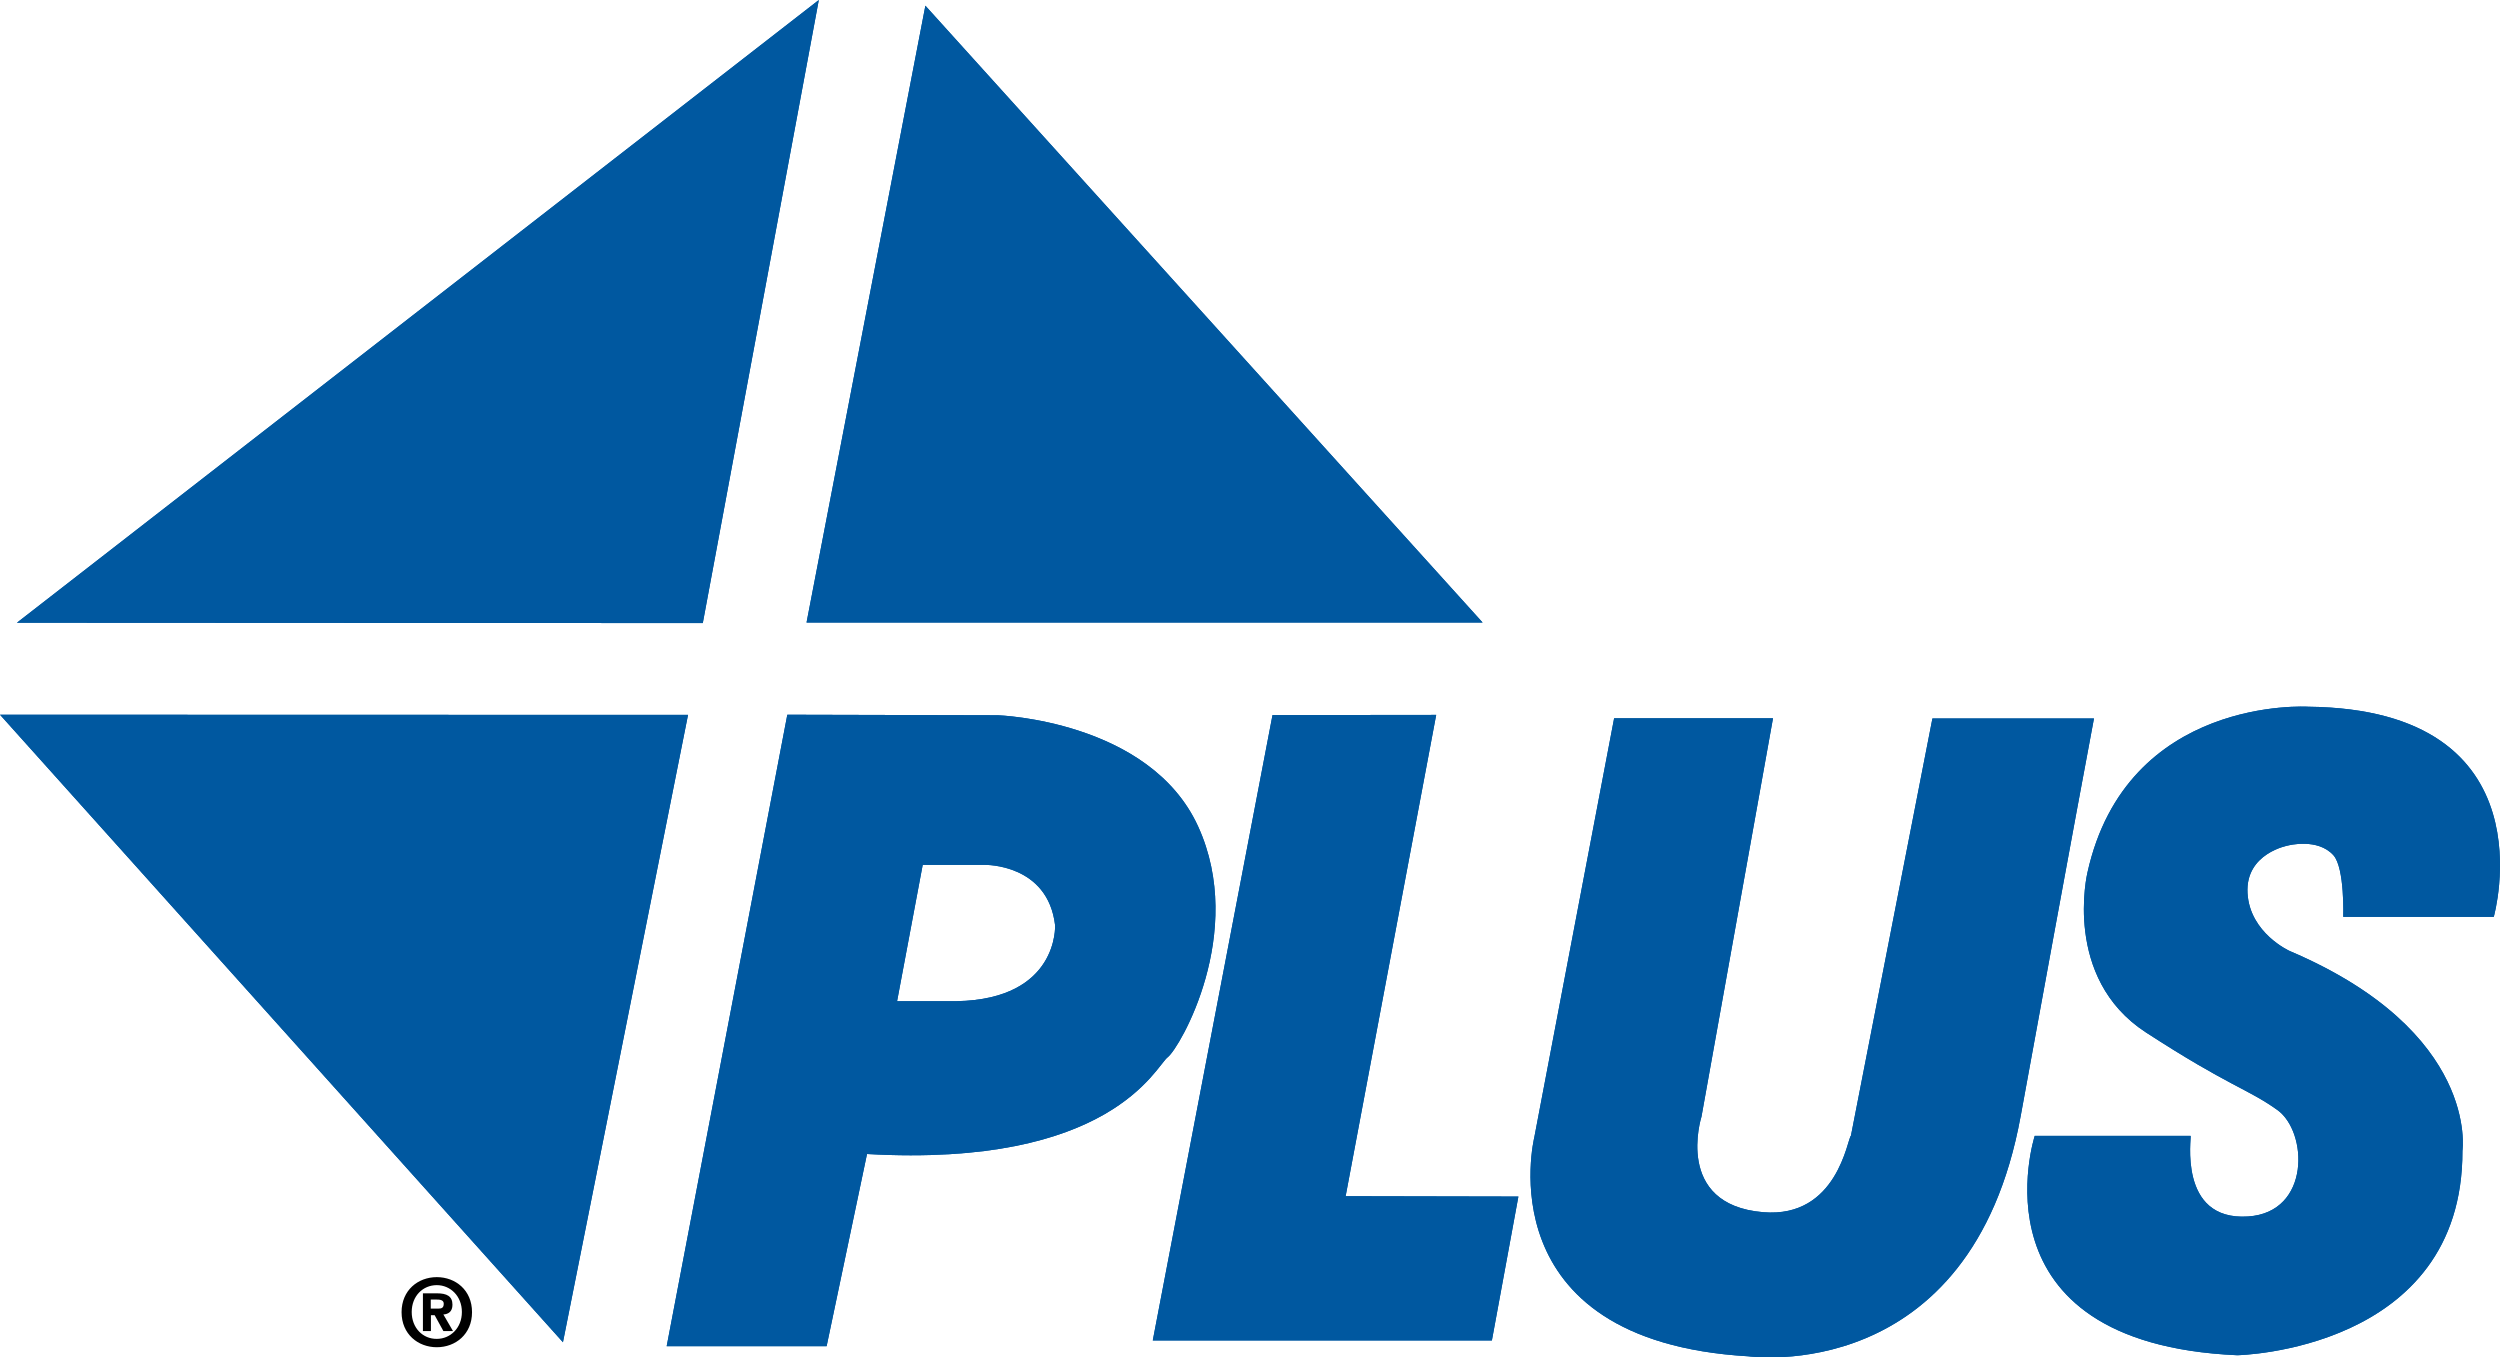
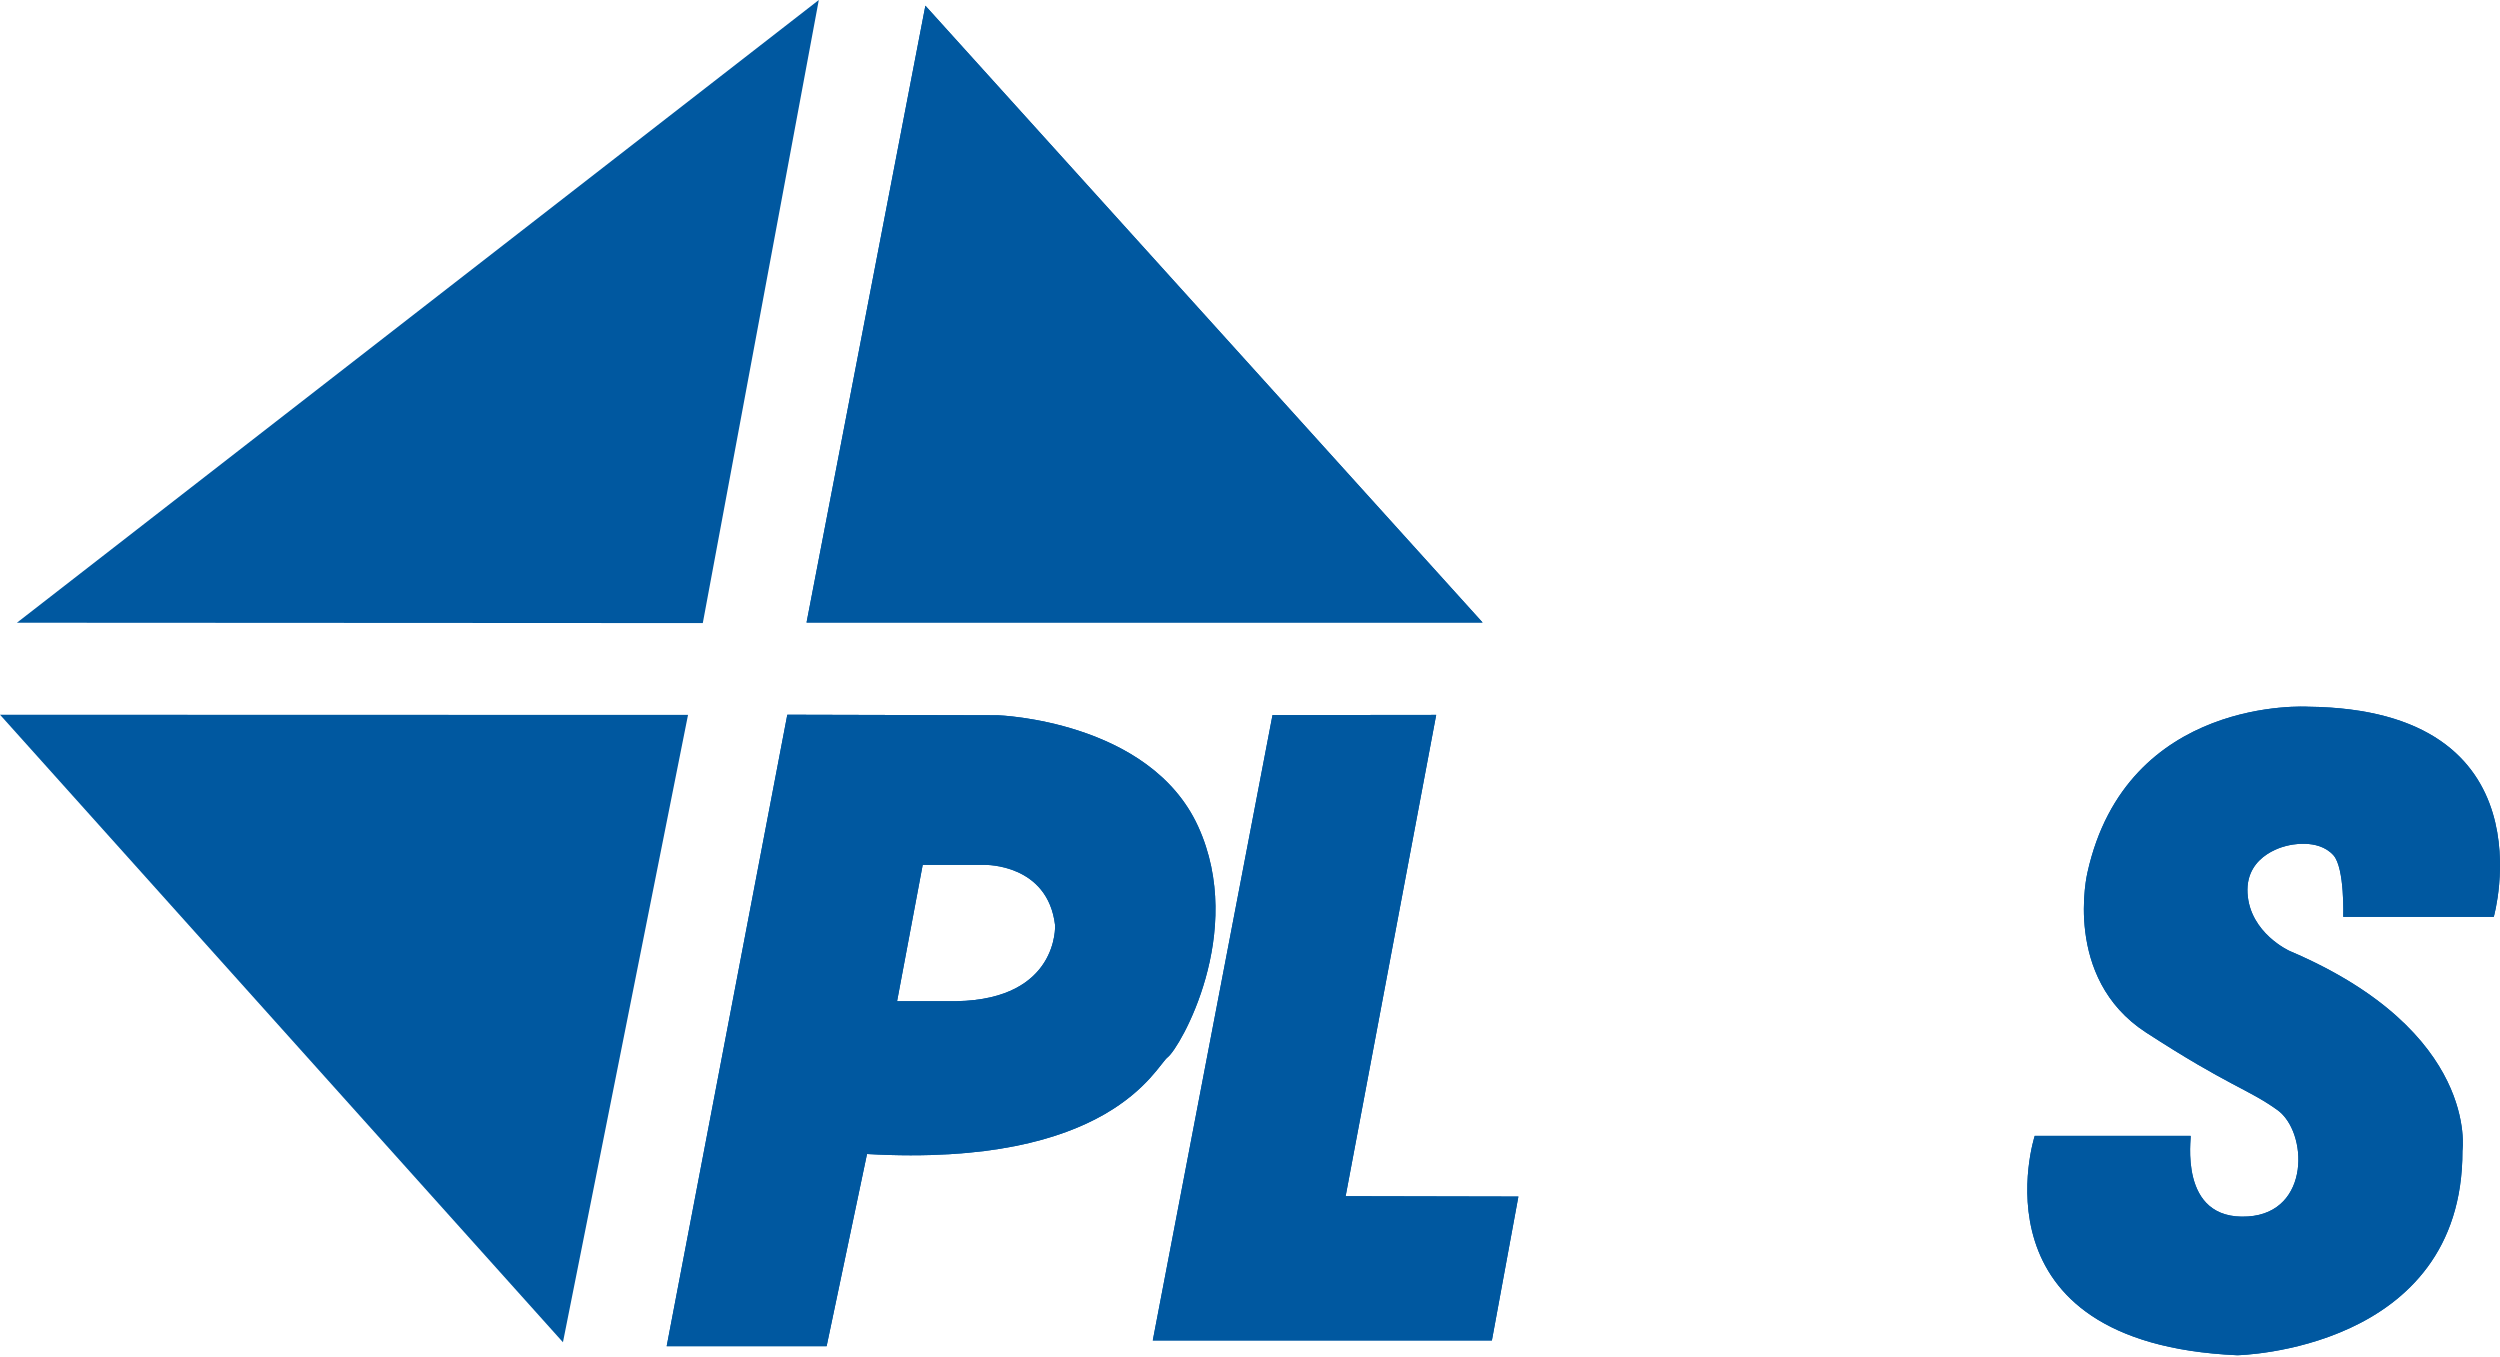
<svg xmlns="http://www.w3.org/2000/svg" id="Layer_2" viewBox="0 0 140.51 76.29">
  <defs>
    <style>
      .cls-1 {
        fill: #0058a0;
      }
    </style>
  </defs>
  <g id="Layer_1-2" data-name="Layer_1">
    <g id="Artwork_5">
      <g>
        <polygon class="cls-1" points="0 40.17 38.67 40.18 31.64 75.44 0 40.17" />
-         <polygon class="cls-1" points="0 40.17 38.67 40.18 31.64 75.44 0 40.17" />
        <polygon class="cls-1" points="52.01 .32 45.33 34.99 83.33 34.99 52.01 .32" />
        <polygon class="cls-1" points="52.01 .32 45.33 34.99 83.33 34.99 52.01 .32" />
        <g>
-           <path class="cls-1" d="M117.7,40.38h-9.09s-4.58,23.45-4.58,23.45c-.2.15-.75,4.65-4.93,4.3-5.05-.42-3.47-5.37-3.47-5.37l4.02-22.39h-8.93s-4.49,23.57-4.49,23.57c0,0-2.81,11.42,12.03,12.29,0,0,12.52,1.78,15.31-13.5,2.96-16.21,4.12-22.35,4.12-22.35" />
-           <path class="cls-1" d="M117.7,40.38h-9.09s-4.58,23.45-4.58,23.45c-.2.15-.75,4.65-4.93,4.3-5.05-.42-3.47-5.37-3.47-5.37l4.02-22.39h-8.93s-4.49,23.57-4.49,23.57c0,0-2.81,11.42,12.03,12.29,0,0,12.52,1.78,15.31-13.5,2.96-16.21,4.12-22.35,4.12-22.35Z" />
          <path class="cls-1" d="M114.36,63.84s-3.78,11.65,11.38,12.33c0,0,12.69-.24,12.66-11.5,0,0,.97-6.67-9.71-11.22,0,0-2.24-1-2.37-3.25-.13-2.25,2.28-2.68,2.28-2.68,0,0,1.66-.44,2.55.55.64.72.55,3.46.55,3.46h8.46s3.31-11.66-10.43-11.81c0,0-10.2-.64-12.41,9.33,0,0-1.41,5.91,3.28,8.97,4.7,3.05,5.67,3.14,7.39,4.36s1.89,5.76-1.64,5.99c-3.98.26-3.16-4.53-3.23-4.53h-8.76Z" />
          <path class="cls-1" d="M114.36,63.84s-3.78,11.65,11.38,12.33c0,0,12.69-.24,12.66-11.5,0,0,.97-6.67-9.71-11.22,0,0-2.24-1-2.37-3.25-.13-2.25,2.28-2.68,2.28-2.68,0,0,1.66-.44,2.55.55.64.72.55,3.46.55,3.46h8.46s3.31-11.66-10.43-11.81c0,0-10.2-.64-12.41,9.33,0,0-1.41,5.91,3.28,8.97,4.7,3.05,5.67,3.14,7.39,4.36s1.89,5.76-1.64,5.99c-3.98.26-3.16-4.53-3.23-4.53h-8.76Z" />
-           <polygon class="cls-1" points=".95 35 46.02 0 39.5 35.02 .95 35" />
          <polygon class="cls-1" points=".95 35 46.02 0 39.5 35.02 .95 35" />
          <polygon class="cls-1" points="71.52 40.19 80.72 40.18 75.63 67.23 85.34 67.25 83.85 75.34 64.79 75.34 71.52 40.19" />
          <polygon class="cls-1" points="71.52 40.19 80.72 40.18 75.63 67.23 85.34 67.25 83.85 75.34 64.79 75.34 71.52 40.19" />
          <path class="cls-1" d="M51.86,48.61l-1.44,7.66h3.35c5.75-.11,5.53-4.27,5.53-4.27-.41-3.46-3.94-3.39-3.94-3.39h-3.5ZM44.25,40.17l11.84.03s8.53.29,11.25,6.25c2.72,5.96-1.03,12.45-1.71,12.97-.68.52-3.17,6.22-16.9,5.44l-2.27,10.8h-8.99s6.78-35.49,6.78-35.49Z" />
          <path class="cls-1" d="M51.86,48.61l-1.44,7.66h3.35c5.75-.11,5.53-4.27,5.53-4.27-.41-3.46-3.94-3.39-3.94-3.39h-3.5ZM44.25,40.17l11.84.03s8.53.29,11.25,6.25c2.72,5.96-1.03,12.45-1.71,12.97-.68.52-3.17,6.22-16.9,5.44l-2.27,10.8h-8.99s6.78-35.49,6.78-35.49Z" />
-           <path d="M24.55,72.23c-.78,0-1.41.61-1.41,1.51s.63,1.52,1.41,1.51h0c.76,0,1.41-.61,1.41-1.51s-.65-1.51-1.41-1.51M24.55,75.72c-1.05,0-1.98-.73-1.98-1.97s.93-1.97,1.98-1.97,1.98.73,1.98,1.97-.93,1.97-1.98,1.97M24.62,73.55c.2,0,.32-.04.32-.28,0-.22-.24-.23-.41-.23h-.32v.51h.4ZM24.22,74.81h-.45v-2.12h.79c.55,0,.87.16.87.64,0,.39-.23.53-.51.55l.54.93h-.54l-.49-.89h-.21v.89Z" />
        </g>
      </g>
    </g>
  </g>
</svg>